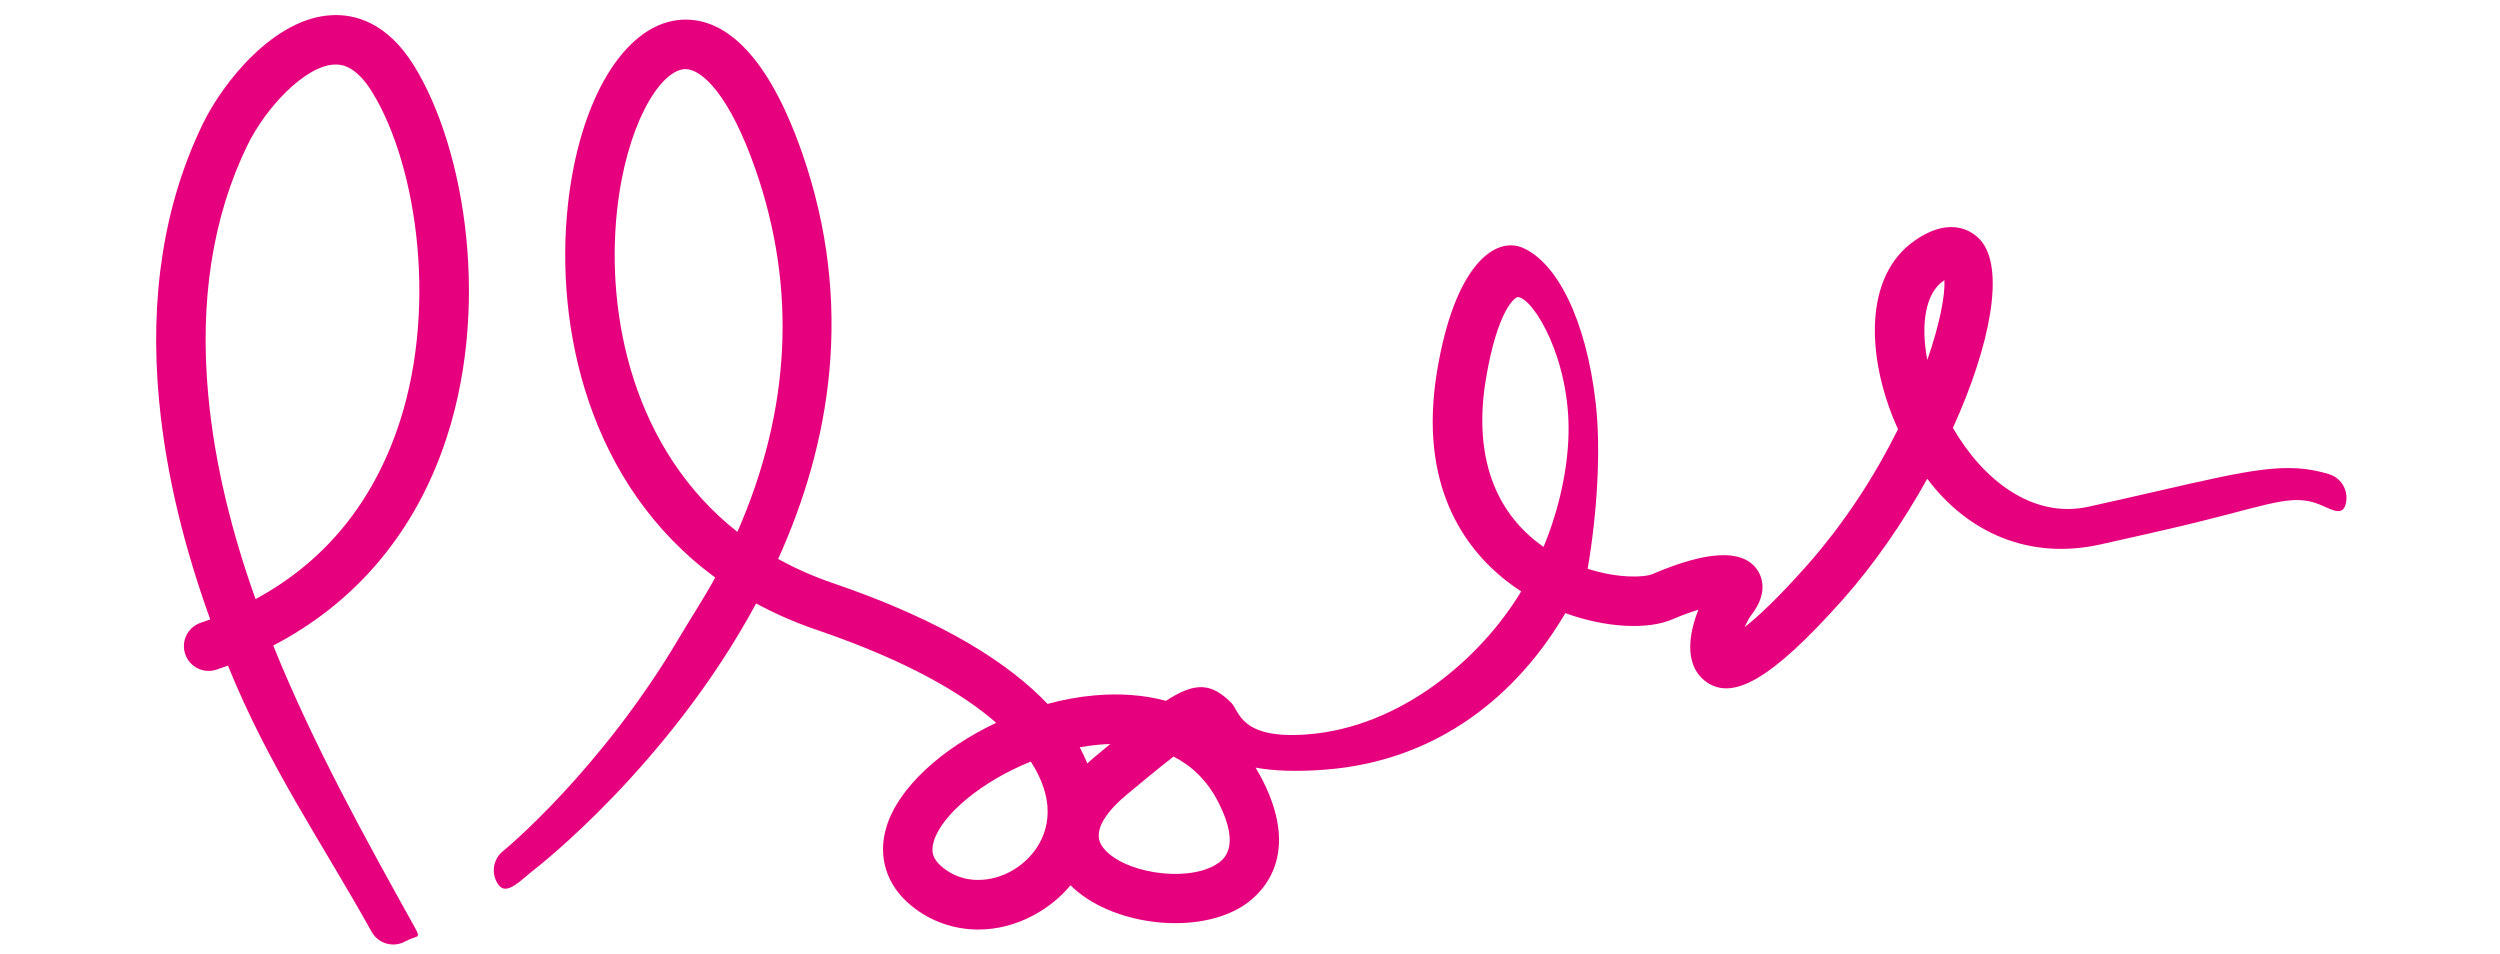
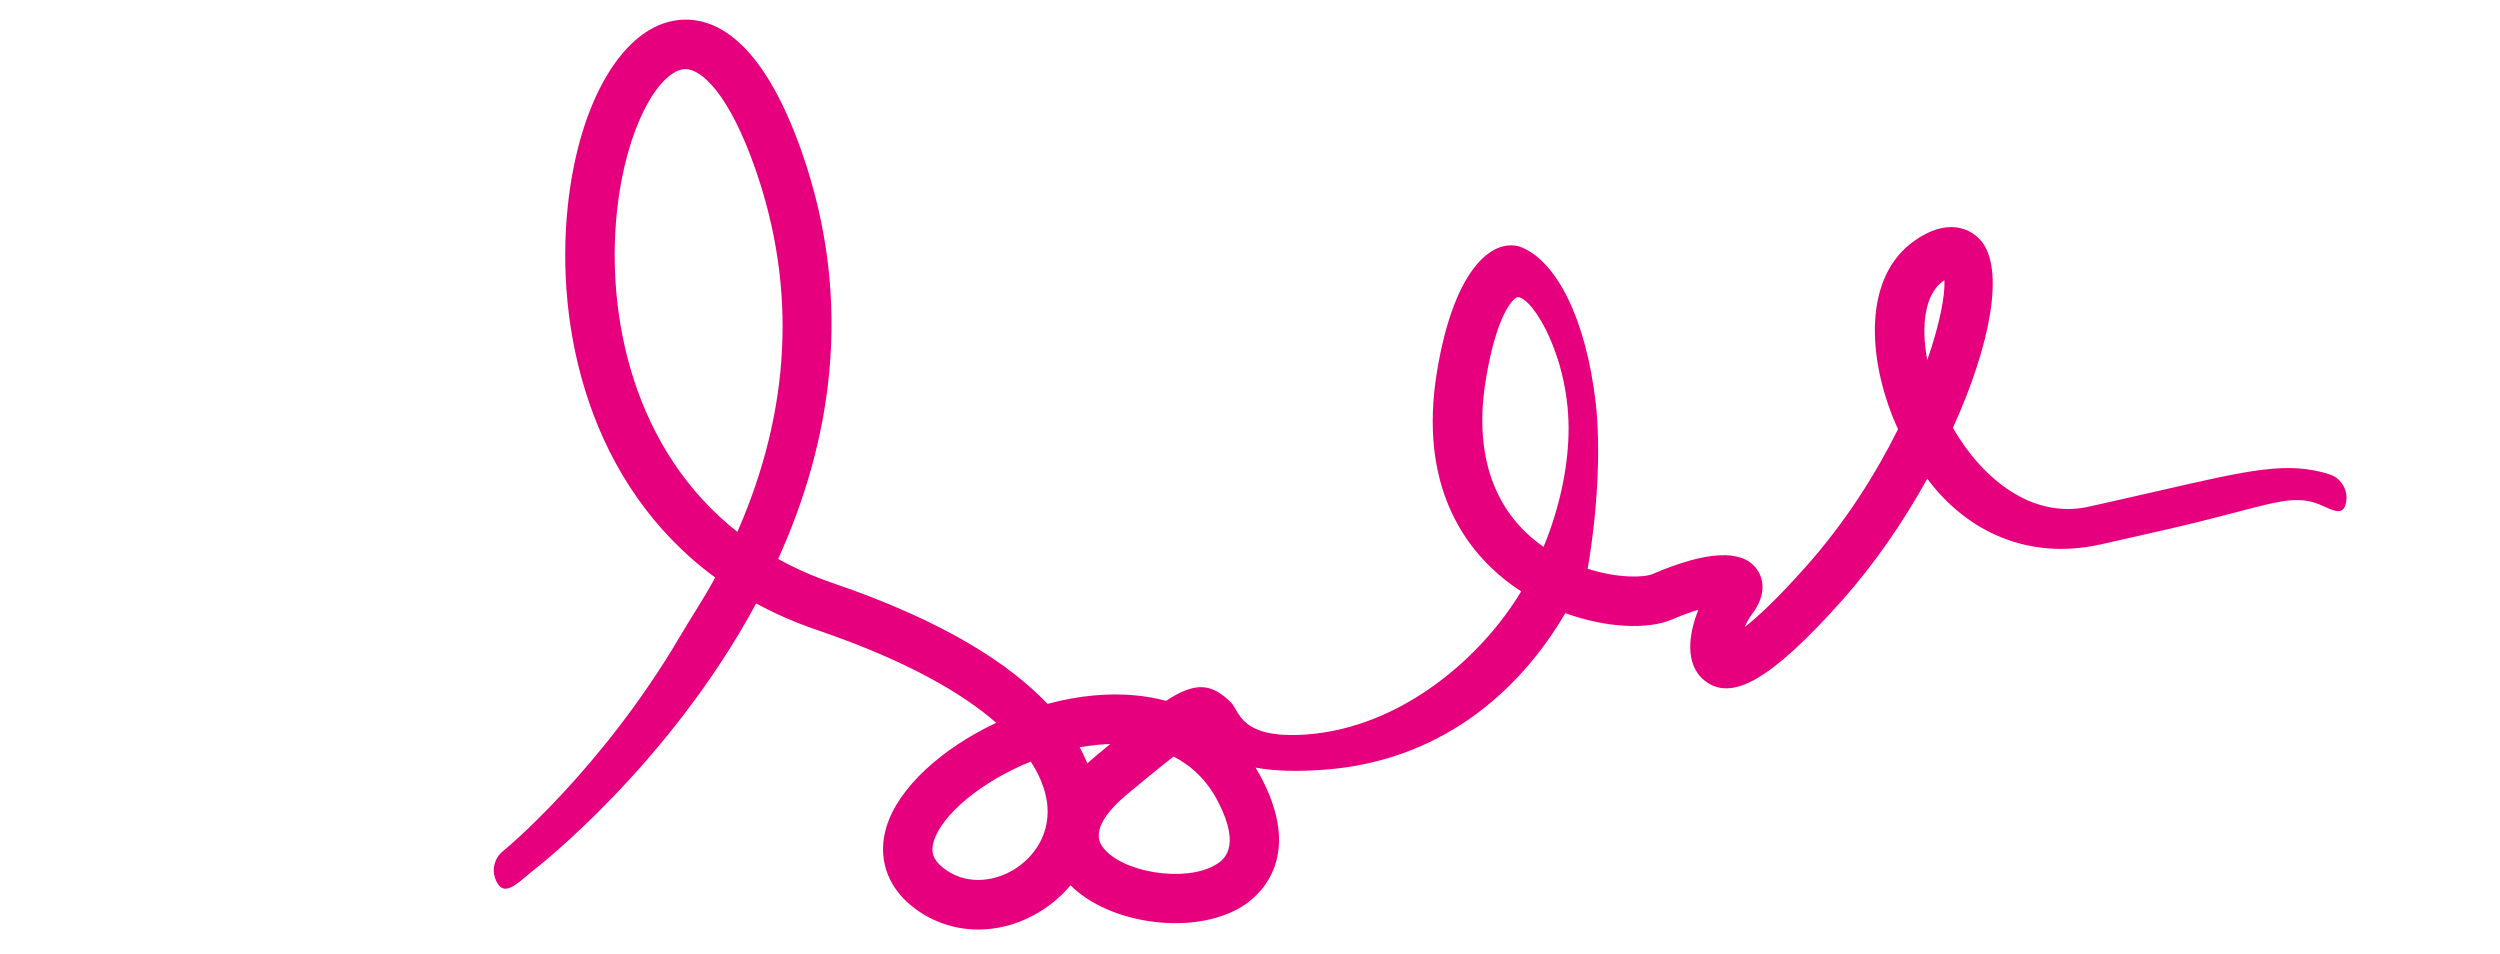
<svg xmlns="http://www.w3.org/2000/svg" version="1.1" id="Layer_1" x="0px" y="0px" width="165.812px" height="63.248px" viewBox="0 0 165.812 63.248" xml:space="preserve">
  <g>
-     <path fill="#E6007E" d="M26.084,62.645c-0.577,0-1.136-0.304-1.435-0.843c-3.282-5.906-6.804-10.93-9.531-17.657   c-0.25,0.091-0.501,0.18-0.756,0.267c-0.86,0.29-1.79-0.174-2.078-1.03c-0.29-0.858,0.171-1.789,1.03-2.077   c0.212-0.072,0.422-0.146,0.629-0.224c-1.681-4.666-2.921-9.512-3.393-14.526C9.904,19.684,10.88,13.515,13.45,8.219   c1.357-2.795,4.752-7.023,8.542-7.211c1.518-0.085,3.685,0.451,5.487,3.381c3.38,5.492,5.182,16.28,1.864,25.455   c-2.095,5.794-5.936,10.217-11.221,12.972c2.667,6.603,6.151,12.868,9.394,18.704c0.439,0.792,0.154,0.479-0.637,0.919   C26.626,62.579,26.353,62.645,26.084,62.645z M22.292,4.279c-0.054,0-0.1,0.002-0.138,0.004c-1.93,0.097-4.534,2.854-5.754,5.369   c-2.304,4.747-3.174,10.33-2.584,16.595c0.434,4.613,1.576,9.119,3.133,13.487c4.4-2.38,7.524-6.066,9.309-11.005   c2.861-7.912,1.447-17.714-1.573-22.621C23.651,4.426,22.724,4.279,22.292,4.279z" />
-   </g>
+     </g>
  <g>
    <path fill="#E6007E" d="M64.888,61.651c-1.591,0-3.135-0.523-4.414-1.555c-1.673-1.35-2.285-3.267-1.679-5.257   c0.795-2.616,3.701-5.217,7.281-6.898c-2.228-1.946-5.888-4.109-11.881-6.155c-1.459-0.497-2.805-1.09-4.044-1.764   c-5.807,10.774-14.615,17.58-14.77,17.699c-0.723,0.546-1.75,1.715-2.296,0.995c-0.548-0.721-0.407-1.75,0.314-2.296   c0.064-0.049,6.458-5.316,11.675-14.165c0.802-1.361,1.657-2.636,2.362-3.952c-8.383-6.151-10.653-16.542-9.771-24.701   c0.75-6.929,3.687-11.859,7.308-12.271c2.263-0.257,5.536,1.066,8.239,8.845c3.5,10.075,1.835,19.304-1.601,26.897   c1.113,0.617,2.325,1.157,3.643,1.607c7.405,2.527,11.728,5.378,14.225,8.006c1.031-0.279,2.078-0.473,3.116-0.564   c1.716-0.153,3.308-0.024,4.738,0.36c1.92-1.246,2.986-1.213,4.324,0.125c0.564,0.564,0.586,2.44,5.03,2.104   c6.24-0.472,11.549-5.062,14.205-9.487c-0.336-0.217-0.666-0.45-0.984-0.699c-2.779-2.176-5.834-6.347-4.602-13.864   c1.17-7.131,3.887-9.001,5.686-8.225c2.266,0.978,4.205,4.731,4.842,10.287c0.359,3.139,0.096,7.339-0.533,11   c1.998,0.643,3.744,0.593,4.316,0.346c3.564-1.527,5.877-1.652,6.863-0.37c0.312,0.404,0.904,1.516-0.33,3.104   c-0.158,0.205-0.305,0.486-0.426,0.783c0.824-0.646,2.113-1.826,4.027-3.976c2.639-2.958,4.664-6.177,6.135-9.144   c-0.053-0.115-0.104-0.227-0.152-0.34c-1.881-4.353-2.203-9.814,1.316-12.208c2.498-1.7,3.932-0.419,4.312,0.017   c1.635,1.862,0.662,6.949-1.836,12.445c1.953,3.388,5.254,6.069,9.023,5.222c1.717-0.38,3.205-0.723,4.512-1.021   c6.293-1.444,8.646-1.984,11.414-1.131c0.865,0.266,1.35,1.184,1.084,2.049c-0.266,0.863-1.176,0.107-2.049-0.162   c-1.848-0.566-3.512,0.335-9.686,1.75c-1.312,0.302-2.809,0.644-4.533,1.027c-4.684,1.037-8.781-0.768-11.465-4.364   c-1.578,2.852-3.506,5.661-5.625,8.042c-4.713,5.283-7.371,6.822-9.186,5.312c-1.309-1.088-0.994-3.119-0.367-4.664   c-0.498,0.15-1.084,0.359-1.742,0.643c-1.607,0.688-4.363,0.571-7.086-0.417c-3.123,5.338-8.383,9.812-15.957,10.383   c-1.928,0.146-3.414,0.077-4.587-0.136c0.162,0.264,0.314,0.536,0.458,0.817c2.734,5.369-0.378,7.803-1.398,8.42   c-3.204,1.94-8.769,1.147-11.334-1.435c-0.667,0.804-1.506,1.49-2.494,2.012C67.341,61.346,66.101,61.651,64.888,61.651z    M68.368,50.51c-3.275,1.32-5.897,3.519-6.434,5.283c-0.22,0.722-0.046,1.229,0.599,1.75c1.454,1.172,3.251,0.917,4.448,0.284   c1.314-0.692,2.658-2.202,2.489-4.363C69.417,52.791,69.176,51.757,68.368,50.51z M77.835,50.18   c-1.03,0.799-2.224,1.79-3.039,2.467c-1.198,0.994-2.462,2.408-1.684,3.502c1.233,1.731,5.525,2.415,7.528,1.2   c0.43-0.263,1.739-1.057,0.174-4.128C80.052,51.724,78.996,50.768,77.835,50.18z M71.611,49.563c0.2,0.369,0.367,0.727,0.506,1.07   c0.183-0.169,0.377-0.338,0.584-0.511c0.326-0.27,0.637-0.529,0.935-0.774c-0.257,0.006-0.508,0.021-0.752,0.043   C72.458,49.428,72.034,49.488,71.611,49.563z M100.679,19.703c-0.219,0-1.381,0.906-2.135,5.49c-0.77,4.695,0.4,8.414,3.387,10.751   c0.148,0.115,0.297,0.225,0.445,0.33c1.053-2.545,1.596-5.162,1.656-7.453c0.127-4.98-2.311-9.021-3.348-9.118   C100.685,19.703,100.681,19.703,100.679,19.703z M45.459,4.583c-0.039,0-0.077,0.003-0.114,0.007   c-1.658,0.189-3.818,3.822-4.418,9.365c-0.759,7.02,1.097,15.902,7.98,21.322c3.54-8.078,3.95-16.132,1.208-24.024   C48.398,6.312,46.564,4.583,45.459,4.583z M128.964,18.587c-0.023,0.014-0.045,0.028-0.068,0.043   c-1.168,0.795-1.531,2.838-1.068,5.247C128.656,21.49,129.017,19.581,128.964,18.587z" />
  </g>
</svg>